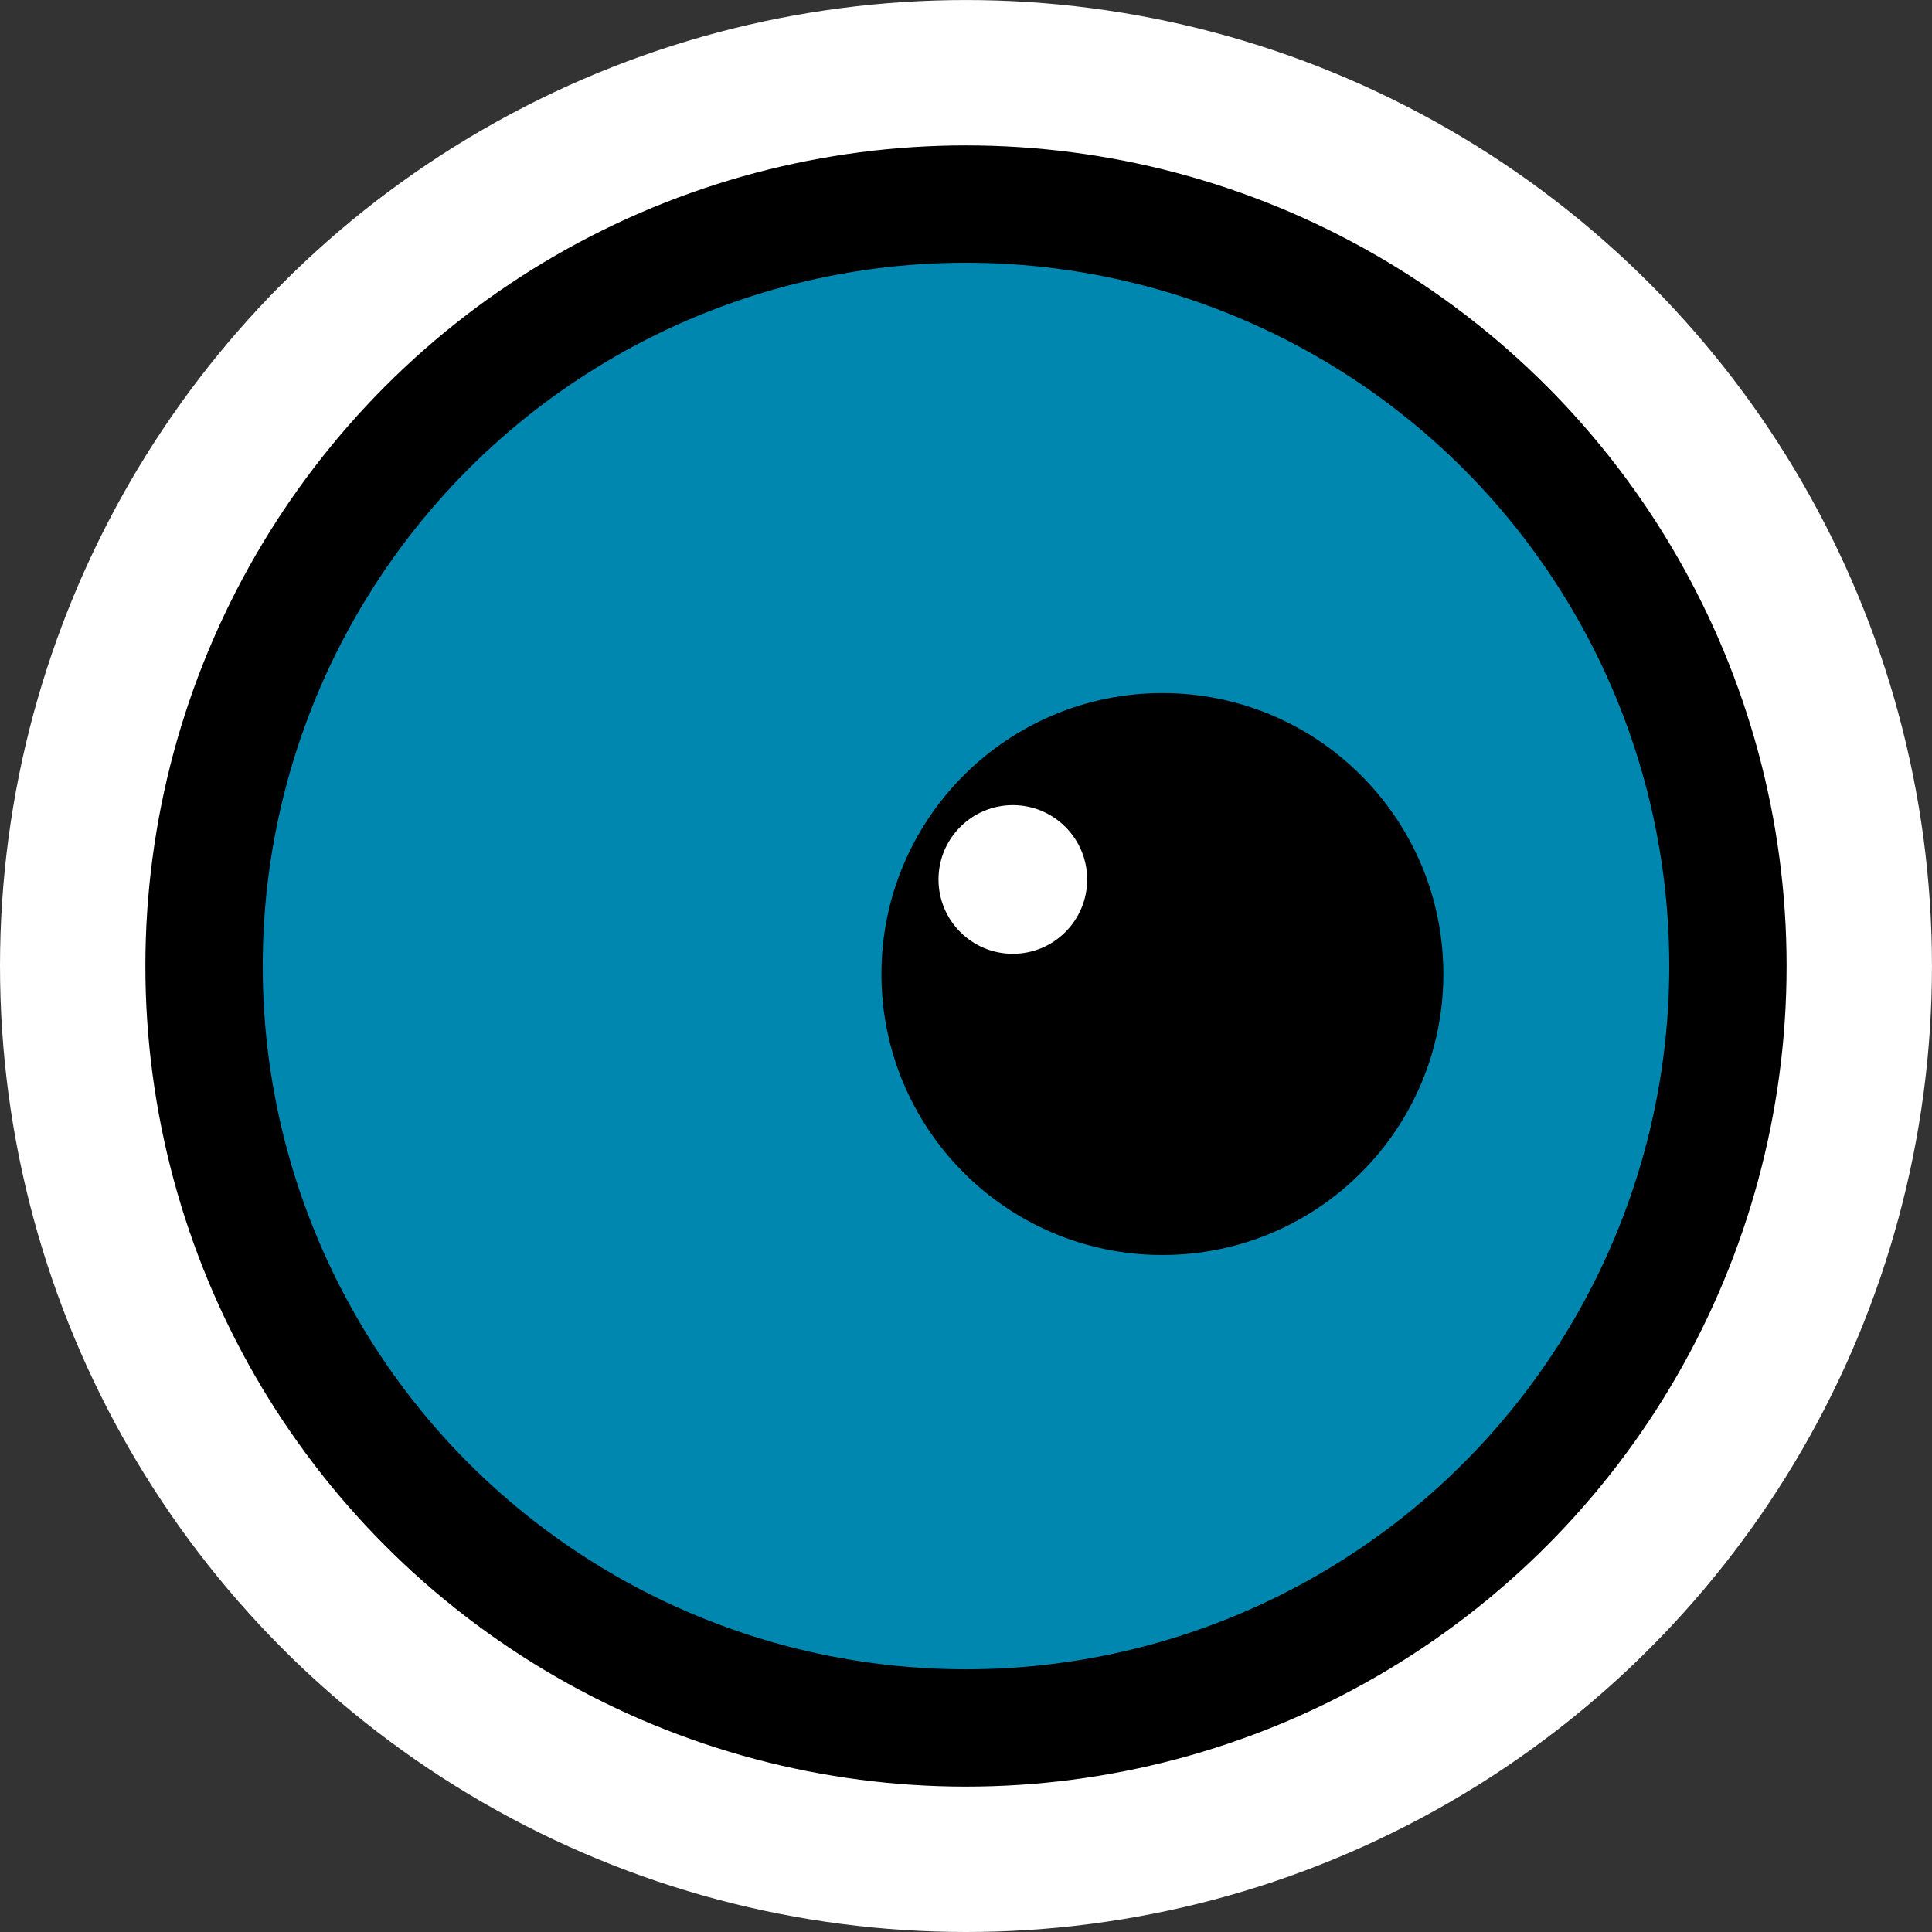
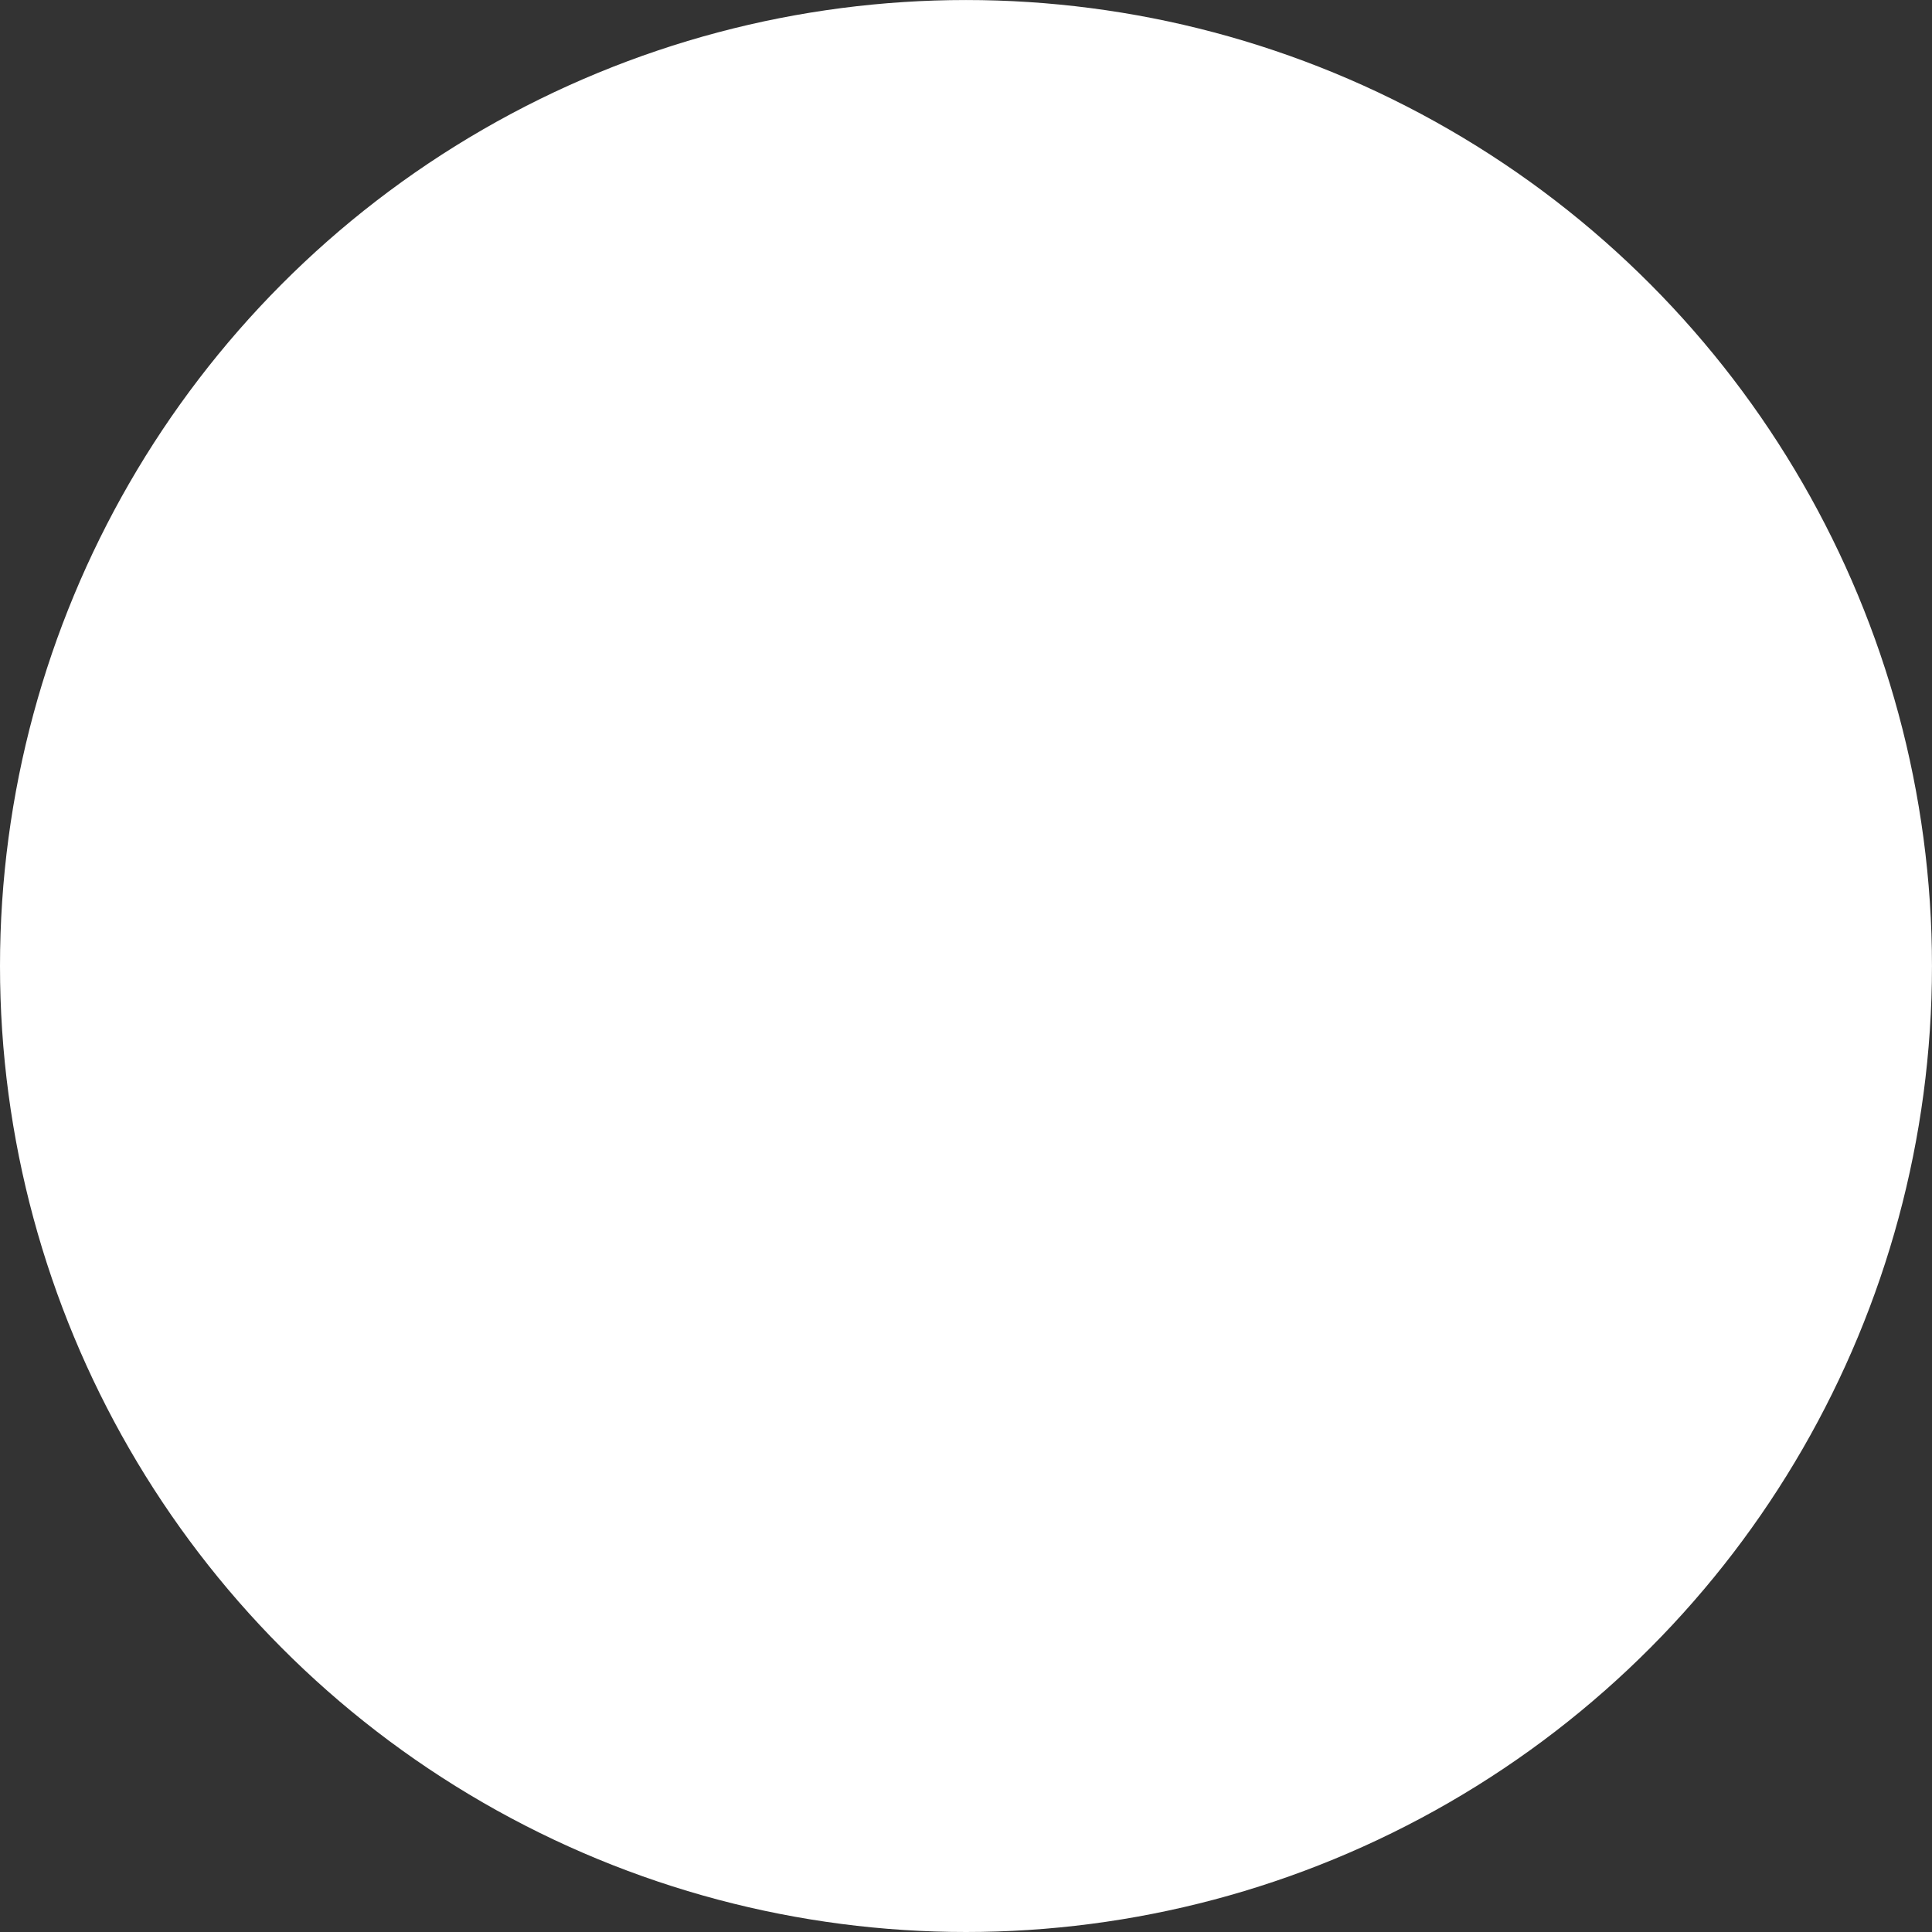
<svg xmlns="http://www.w3.org/2000/svg" xmlns:ns1="http://www.inkscape.org/namespaces/inkscape" xmlns:ns2="http://sodipodi.sourceforge.net/DTD/sodipodi-0.dtd" width="77.867mm" height="77.867mm" viewBox="0 0 77.867 77.867" version="1.1" id="svg5" ns1:version="1.2 (dc2aeda, 2022-05-15)" ns2:docname="logo.svg">
  <rect x="0" y="0" width="77.867" height="77.867" fill="#333333" stroke="none" />
  <ns2:namedview id="namedview7" pagecolor="#ffffff" bordercolor="#000000" borderopacity="0.25" ns1:showpageshadow="2" ns1:pageopacity="0.0" ns1:pagecheckerboard="0" ns1:deskcolor="#d1d1d1" ns1:document-units="mm" showgrid="false" ns1:zoom="1.3995788" ns1:cx="105.38885" ns1:cy="177.55342" ns1:window-width="1280" ns1:window-height="693" ns1:window-x="0" ns1:window-y="23" ns1:window-maximized="0" ns1:current-layer="layer1" showguides="false" />
  <defs id="defs2" />
  <g ns1:label="Camada 1" ns1:groupmode="layer" id="layer1" transform="translate(-82.621,-26.516)">
    <circle style="fill:#ffffff;stroke-width:5.09;paint-order:stroke fill markers;stop-color:#000000" id="path968" cx="121.554" cy="65.45" r="38.933" />
-     <circle style="fill:#0087af;fill-opacity:1;stroke:#000000;stroke-width:4.729;stroke-dasharray:none;stroke-opacity:1;paint-order:stroke fill markers;stop-color:#000000" id="path184" cy="65.45" cx="121.554" r="30.709" />
-     <circle style="fill:#000000;fill-opacity:1;stroke:none;stroke-width:2.677;stroke-dasharray:none;stroke-opacity:1;paint-order:stroke fill markers;stop-color:#000000" id="path5524" cx="129.47" cy="65.774" r="11.324" />
    <circle style="fill:#ffffff;fill-opacity:1;stroke:none;stroke-width:2.955;stroke-dasharray:none;stroke-opacity:1;paint-order:stroke fill markers;stop-color:#000000" id="path5578" cx="123.442" cy="61.962" r="2.996" />
  </g>
</svg>